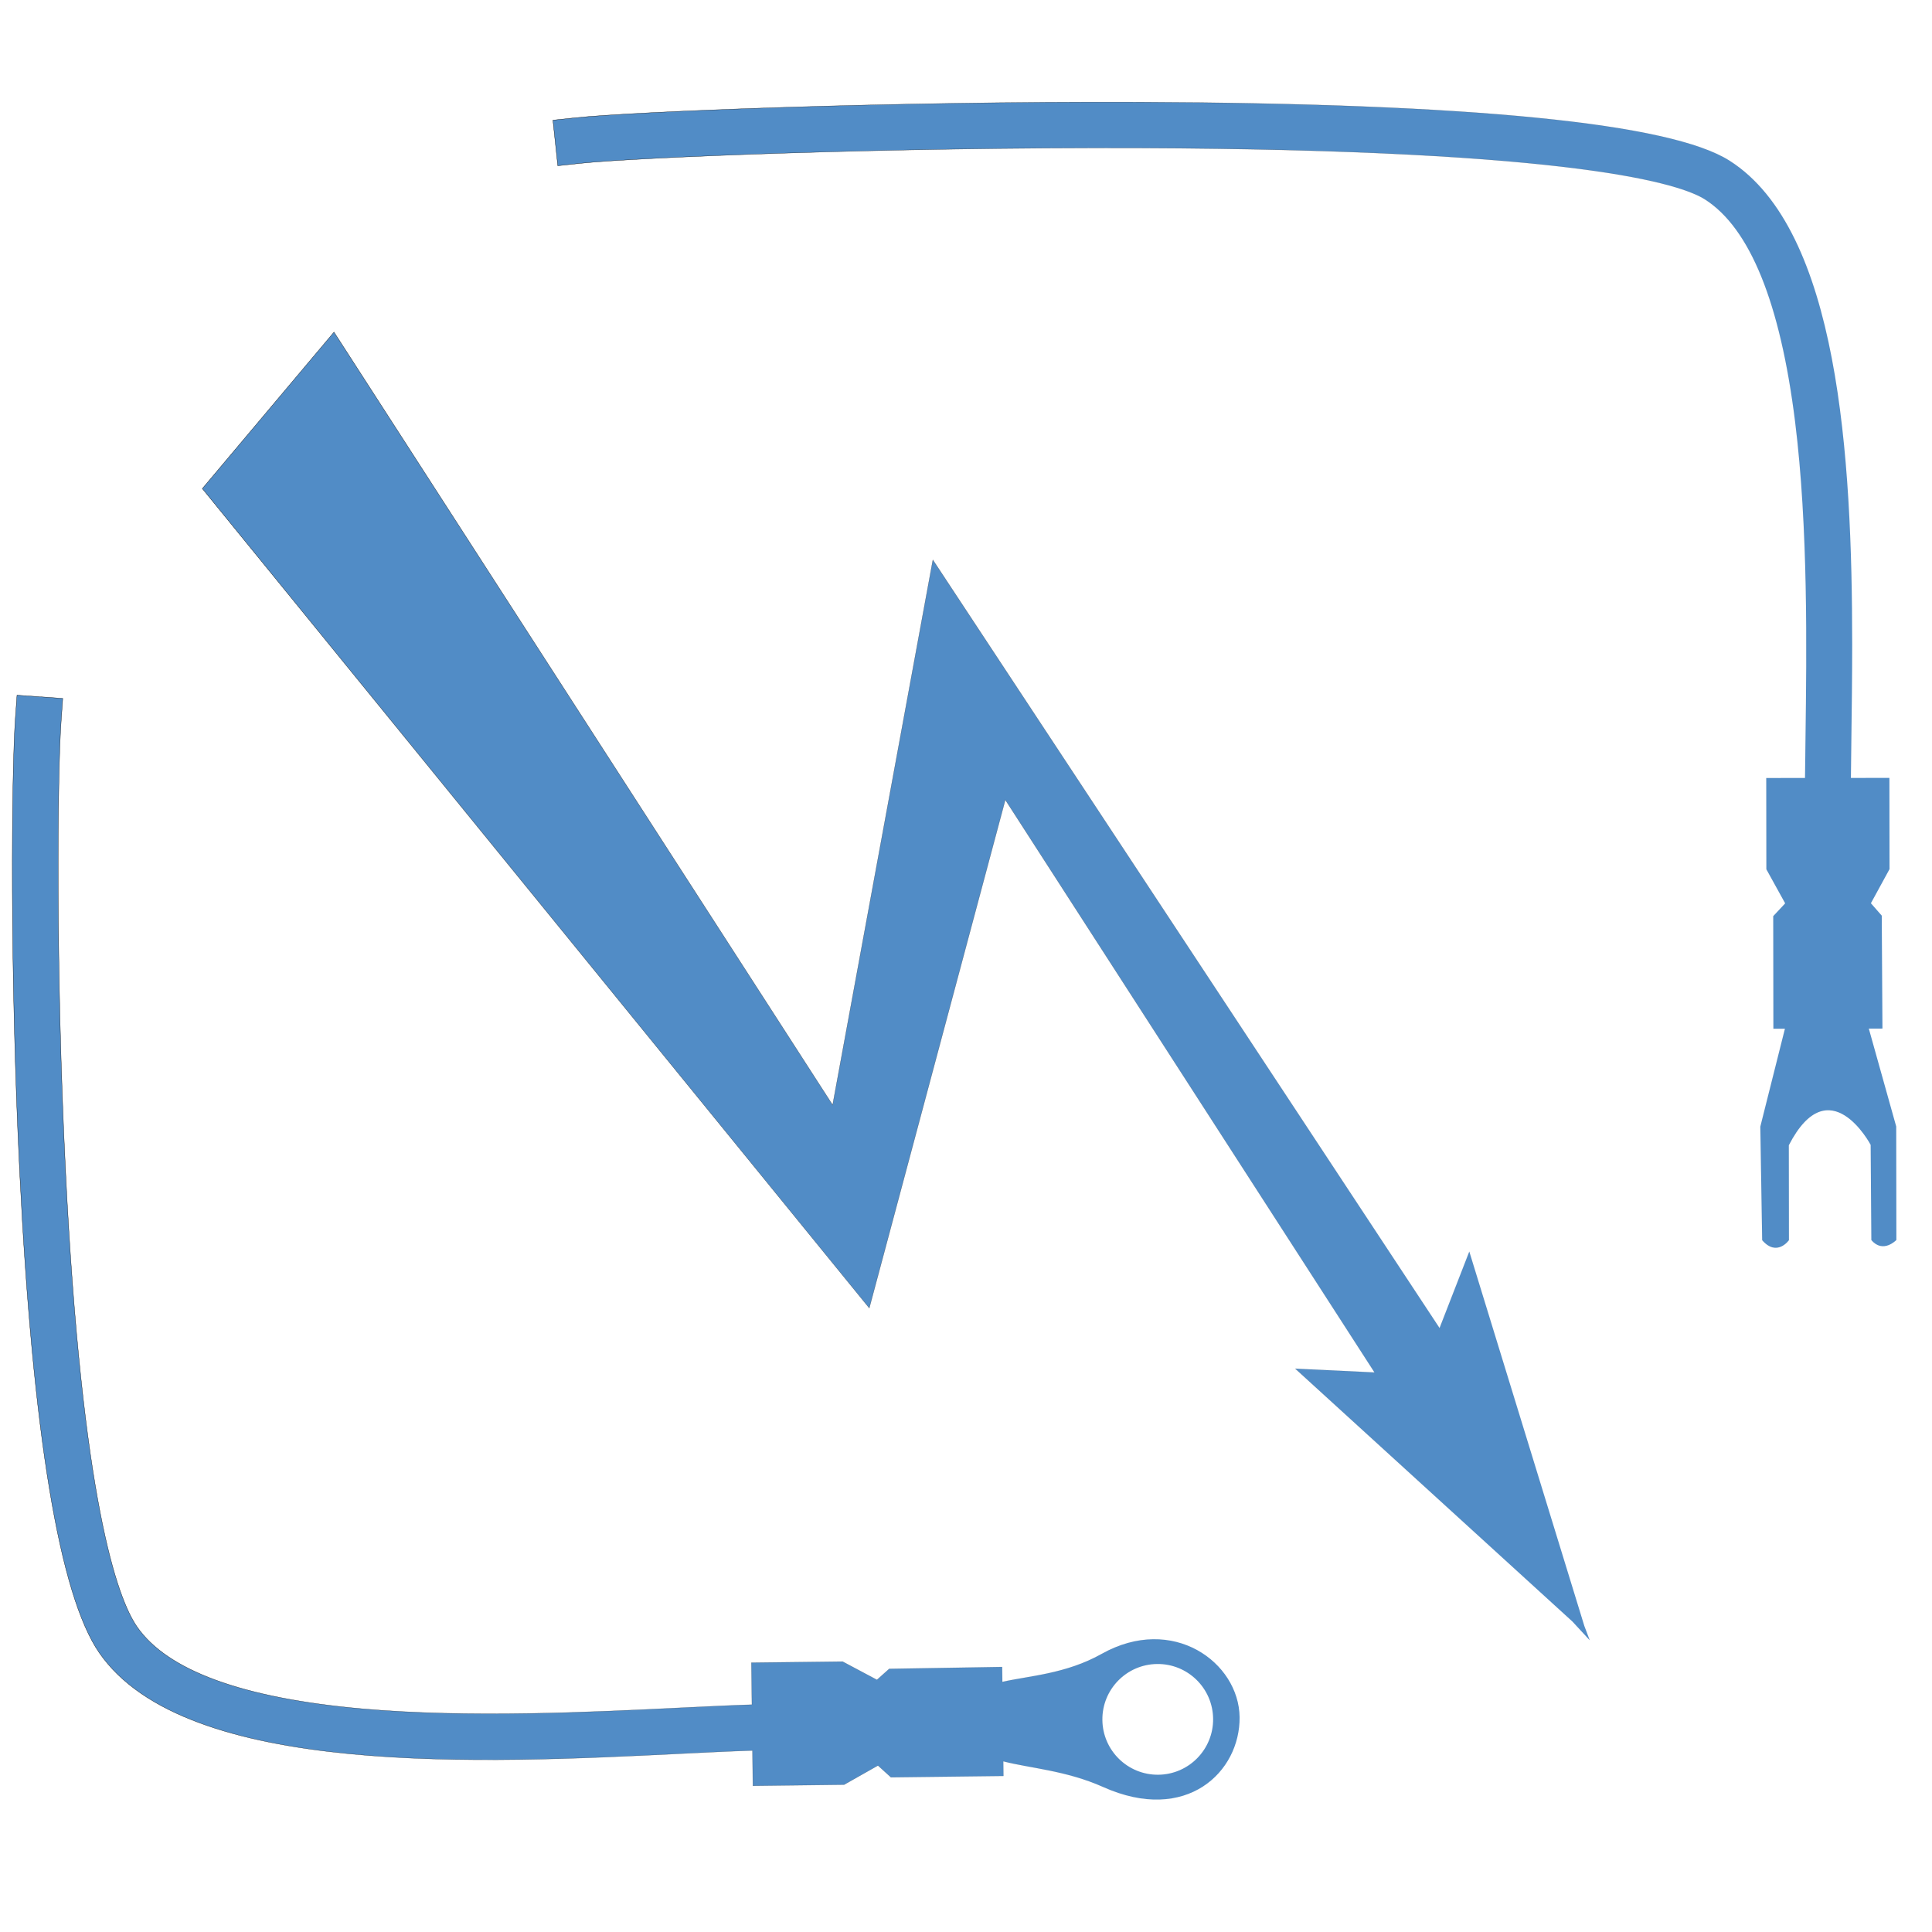
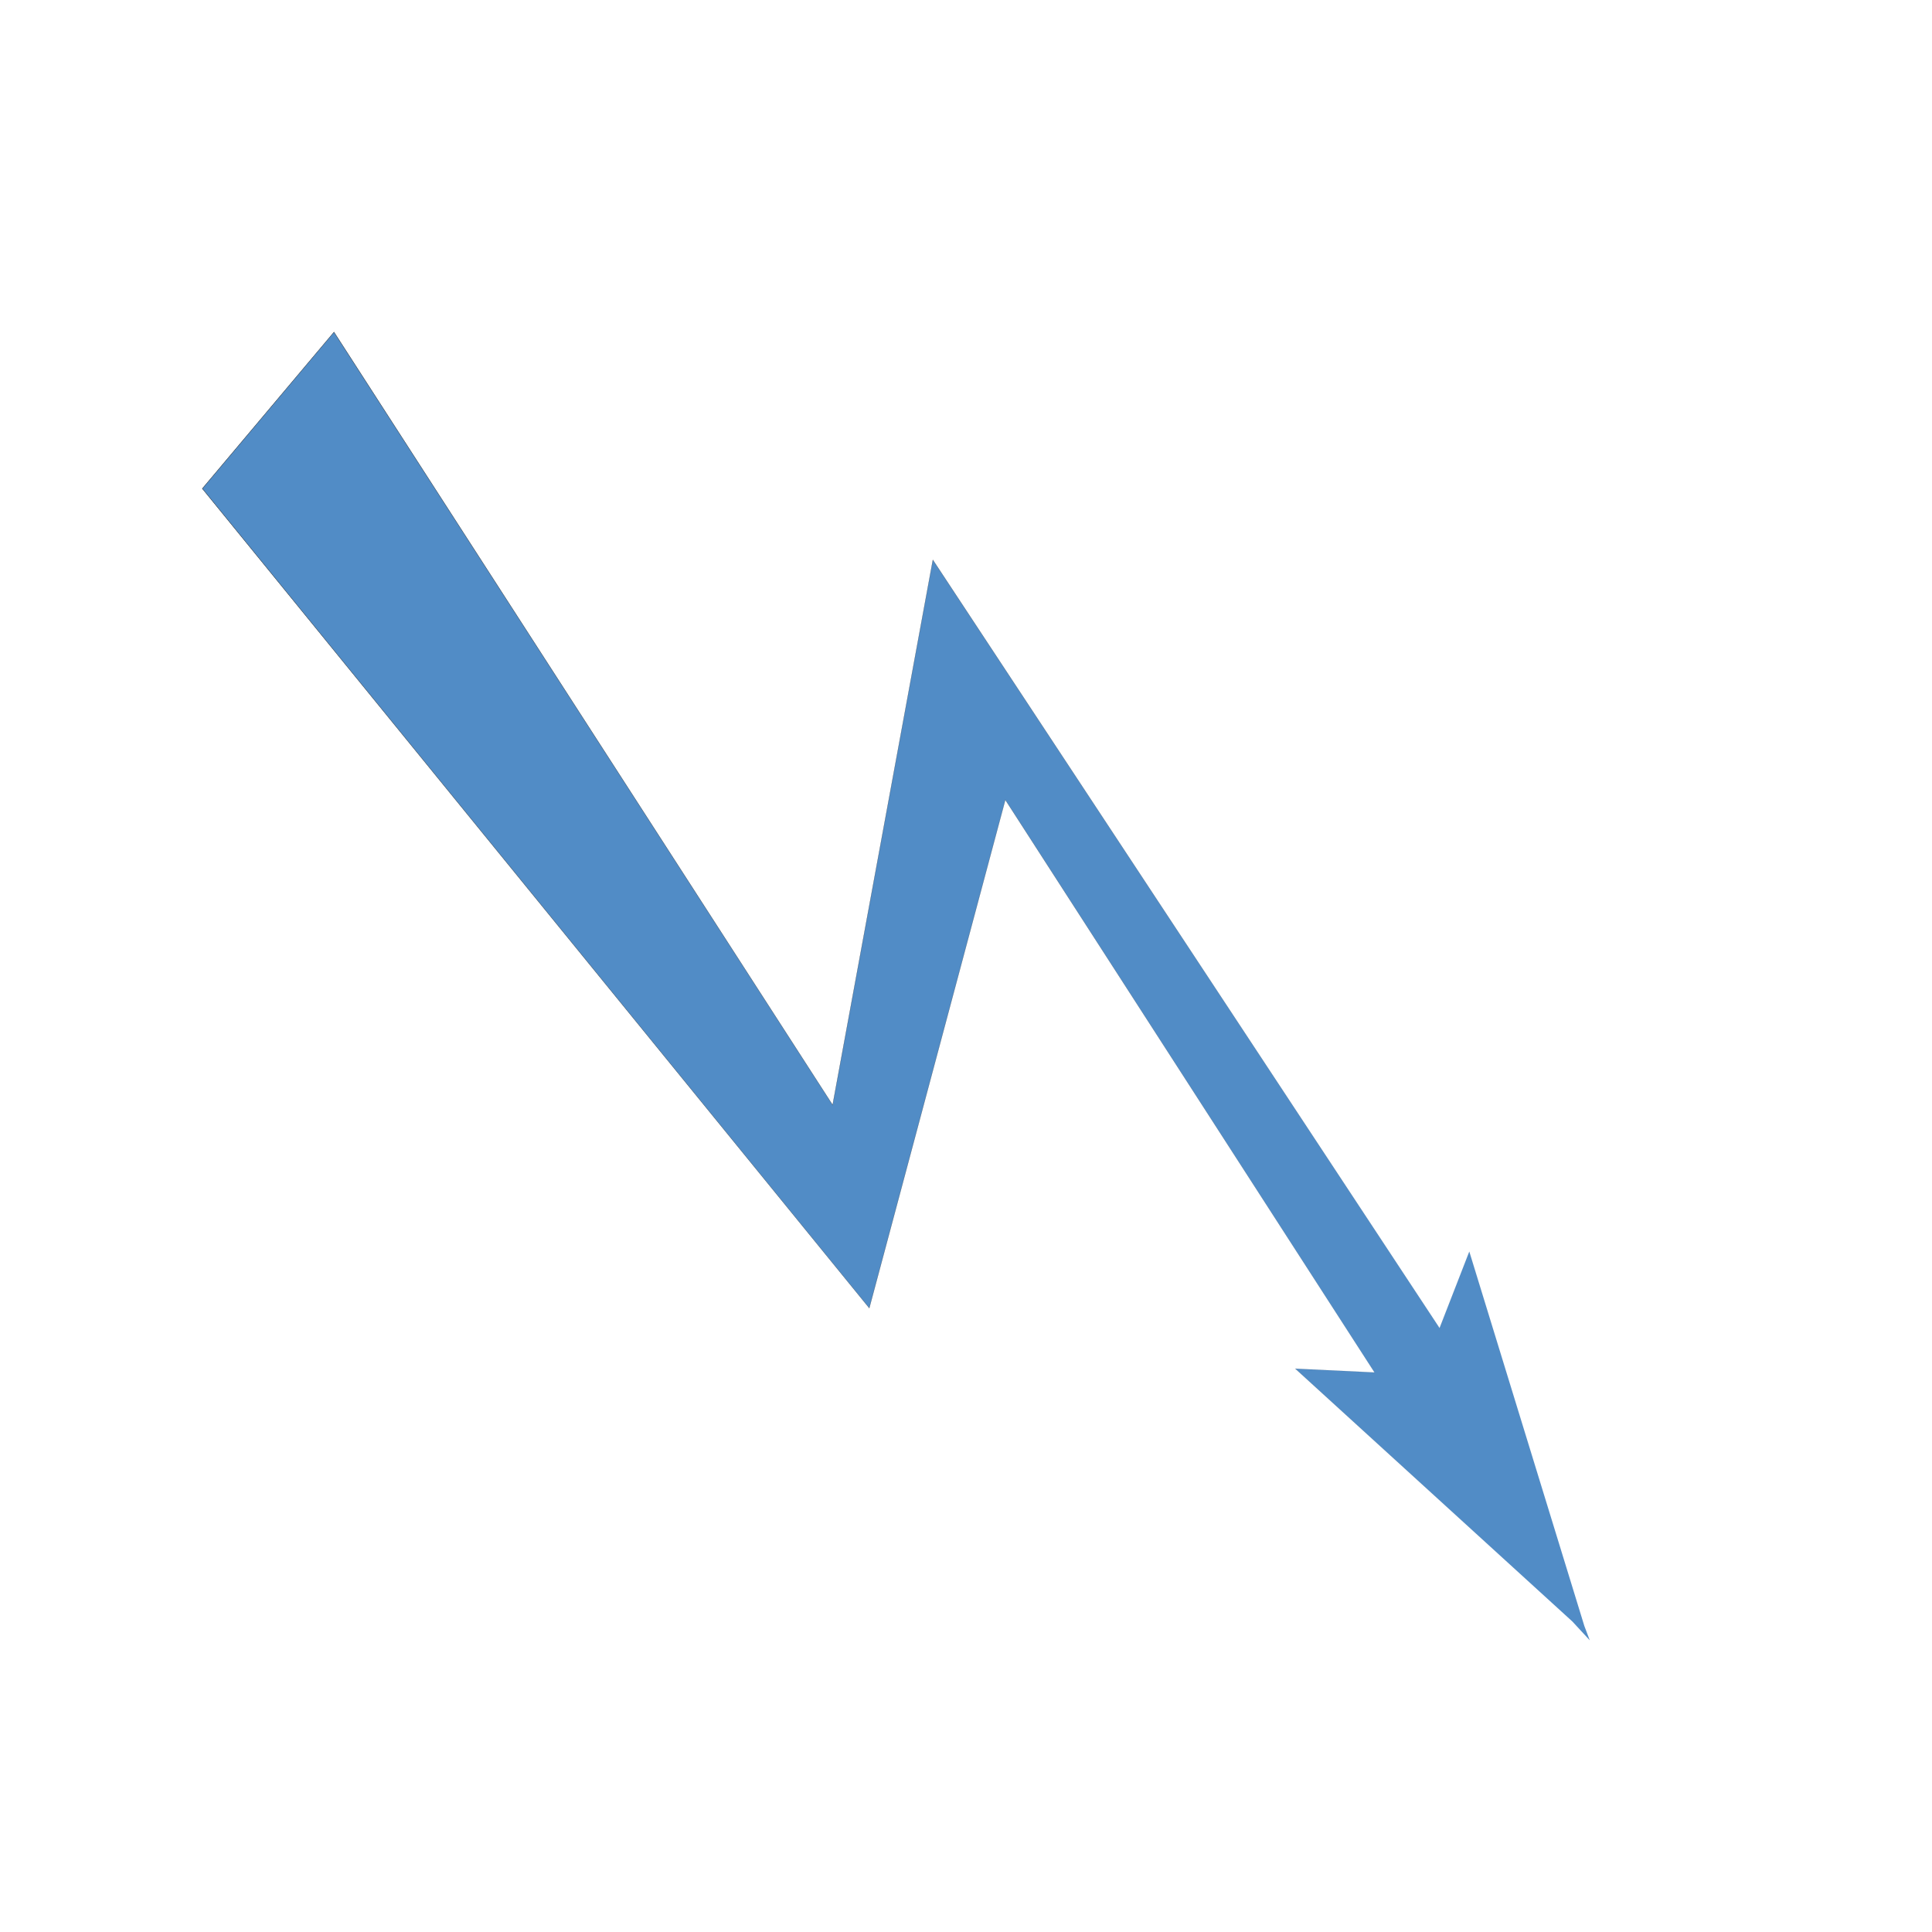
<svg xmlns="http://www.w3.org/2000/svg" xmlns:ns1="http://www.inkscape.org/namespaces/inkscape" xmlns:ns2="http://sodipodi.sourceforge.net/DTD/sodipodi-0.dtd" xmlns:xlink="http://www.w3.org/1999/xlink" width="800" height="800" viewBox="0 0 211.667 211.667" version="1.1" id="svg1" ns1:version="1.3.2 (091e20ef0f, 2023-11-25, custom)" ns2:docname="elettricita_domigi.svg">
  <defs id="defs1">
    <linearGradient id="linearGradient4" ns1:collect="always">
      <stop style="stop-color:#000000;stop-opacity:1;" offset="0" id="stop4" />
      <stop style="stop-color:#000000;stop-opacity:0;" offset="1" id="stop5" />
    </linearGradient>
    <linearGradient ns1:collect="always" xlink:href="#linearGradient4" id="linearGradient5" x1="22.145" y1="108.04" x2="174.188" y2="108.04" gradientUnits="userSpaceOnUse" />
    <linearGradient ns1:collect="always" xlink:href="#linearGradient4" id="linearGradient6" x1="1.333" y1="136.658" x2="135.826" y2="136.658" gradientUnits="userSpaceOnUse" />
    <linearGradient ns1:collect="always" xlink:href="#linearGradient4" id="linearGradient7" x1="60.562" y1="73.943" x2="207.781" y2="73.943" gradientUnits="userSpaceOnUse" />
  </defs>
  <g ns1:label="Livello 1" ns1:groupmode="layer" id="layer1">
    <path id="path32" d="M 157.715,145.503 102.204,61.343 91.224,121.06 36.592,36.384 22.166,53.531 95.237,143.311 110.14,87.628 150.592,150.364 v 0 l -8.682,-0.413 30.361,27.701 1.902,2.06 -0.599,-1.585 -12.601,-41.001 -3.257,8.377" style="fill:#518cc6;fill-opacity:1;fill-rule:nonzero;stroke:url(#linearGradient5);stroke-width:0.033;stroke-opacity:1;stroke-dasharray:none" />
-     <path id="path33" d="m 126.767,182.302 c 3.35,-0.04 6.101,2.644 6.141,5.996 0.04,3.352 -2.644,6.102 -5.994,6.142 -3.353,0.04 -6.104,-2.645 -6.144,-5.996 -0.04,-3.352 2.644,-6.102 5.998,-6.142 z M 1.685,78.667 c -0.42,5.977 -0.623,27.755 0.48,49.877 1.419,28.516 4.346,46.184 8.698,52.514 9.451,13.734 42.164,12.129 63.81,11.066 2.931,-0.144 5.535,-0.271 7.766,-0.341 l 0.047,3.866 9.994,-0.12 3.71,-2.099 1.419,1.291 12.328,-0.148 -0.02,-1.608 c 2.877,0.75 6.897,1 10.943,2.814 9.135,4.094 15.019,-1.669 14.949,-7.653 -0.073,-5.984 -7.306,-11.31 -15.126,-6.919 -3.906,2.194 -7.966,2.399 -10.87,3.06 l -0.02,-1.637 -12.372,0.207 -1.345,1.203 -3.76,-1.999 -9.994,0.12 0.057,4.6 c -2.295,0.071 -4.955,0.201 -7.952,0.348 -9.751,0.479 -23.105,1.134 -34.747,0.103 -13.061,-1.157 -21.363,-4.184 -24.677,-9 C 12.855,175.086 8.978,164.447 7.18,128.293 6.088,106.373 6.281,84.889 6.697,79.021 L 6.874,76.516 1.865,76.162 1.685,78.667" style="fill:#518cc6;fill-opacity:1;fill-rule:nonzero;stroke:url(#linearGradient6);stroke-width:0.033;stroke-opacity:1;stroke-dasharray:none" />
-     <path id="path34" d="m 63.077,12.899 -2.498,0.267 0.533,4.994 2.498,-0.267 c 6.101,-0.652 33.955,-1.785 61.159,-1.681 48.281,0.185 59.454,3.999 62.018,5.631 4.932,3.138 8.256,11.327 9.881,24.34 1.445,11.596 1.269,24.965 1.142,34.727 -0.02,1.532 -0.04,2.972 -0.053,4.326 l -4.246,0.006 0.013,9.995 2.061,3.733 -1.309,1.404 0.017,12.331 1.265,-9.5e-4 -2.697,10.732 0.203,12.438 c 1.622,1.866 2.927,-0.004 2.927,-0.004 l -0.013,-10.4 c 4.442,-8.6 8.968,-0.043 8.968,-0.043 l 0.076,10.431 c 1.279,1.524 2.741,-0.004 2.741,-0.004 l -0.017,-12.438 -3.004,-10.725 1.495,-0.002 -0.076,-12.373 -1.189,-1.358 2.041,-3.738 -0.013,-9.995 -4.219,0.006 c 0.01,-1.329 0.03,-2.747 0.05,-4.254 0.043,-3.251 0.09,-6.748 0.09,-10.38 -0.004,-20.578 -1.482,-45.383 -13.437,-52.99 -6.471,-4.117 -28.237,-6.276 -64.696,-6.416 -27.377,-0.105 -55.514,1.047 -61.712,1.709" style="fill:#518cc6;fill-opacity:1;fill-rule:nonzero;stroke:url(#linearGradient7);stroke-width:0.033;stroke-opacity:1;stroke-dasharray:none" />
  </g>
</svg>